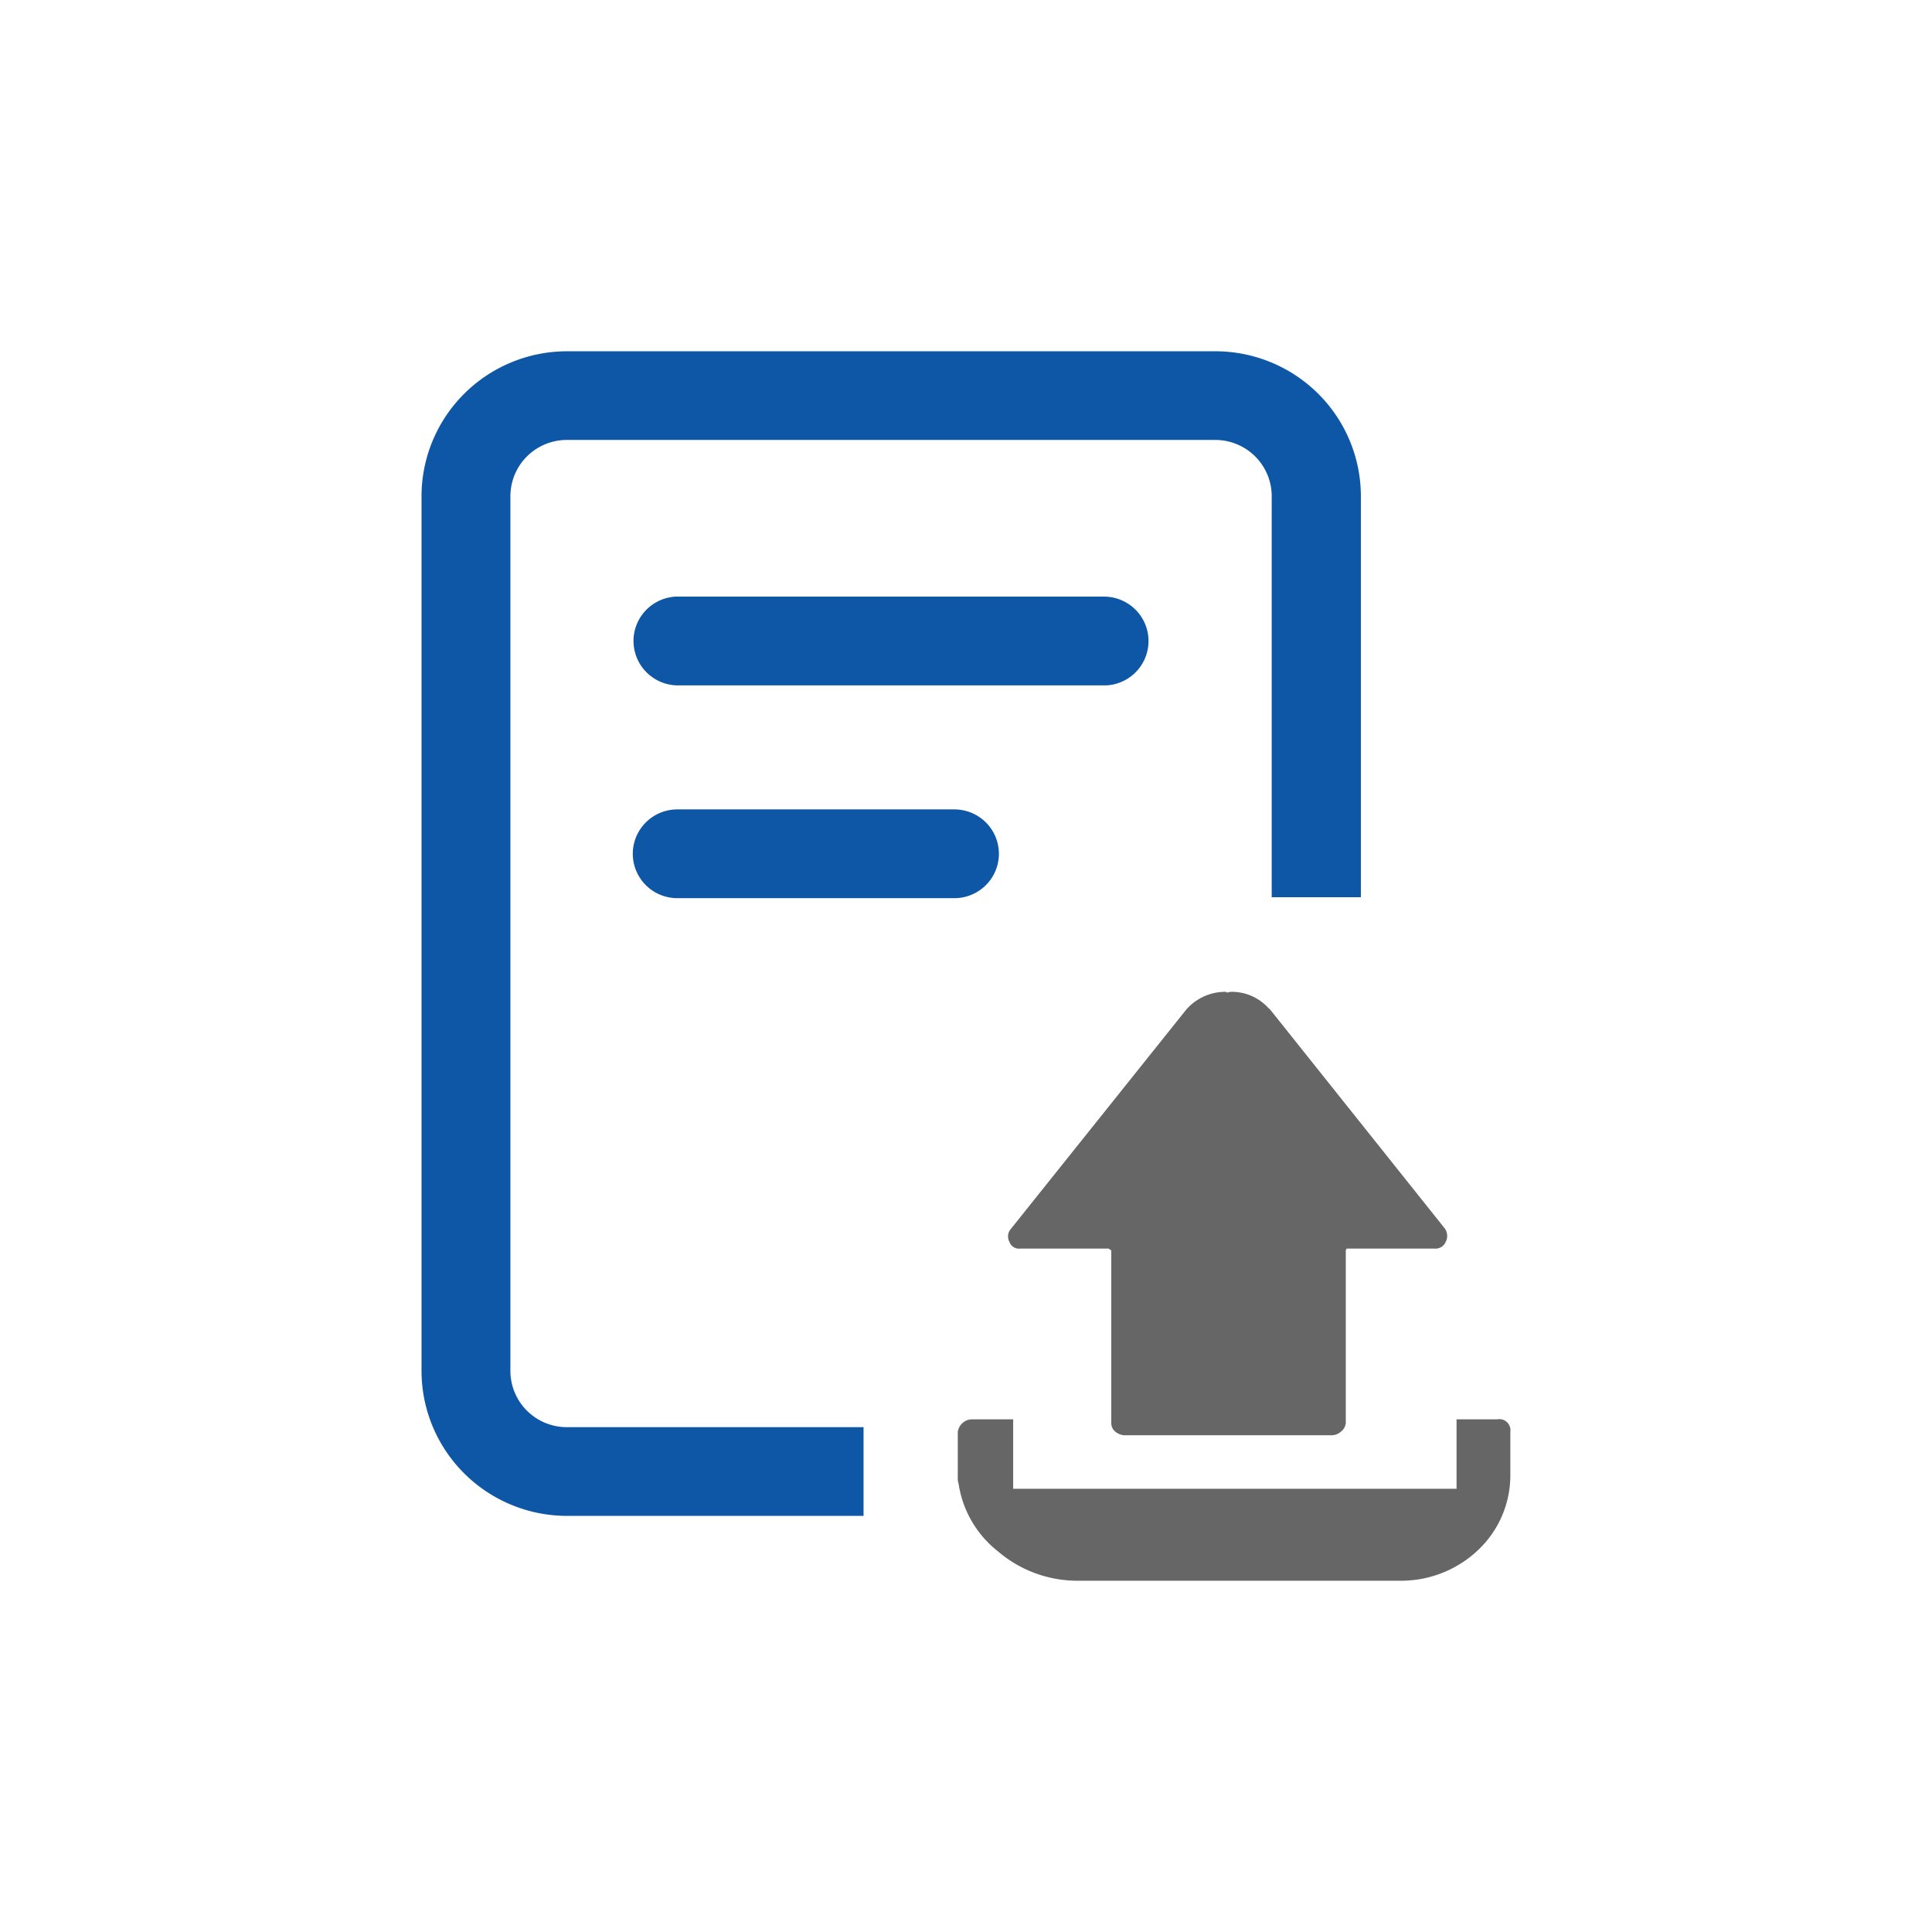
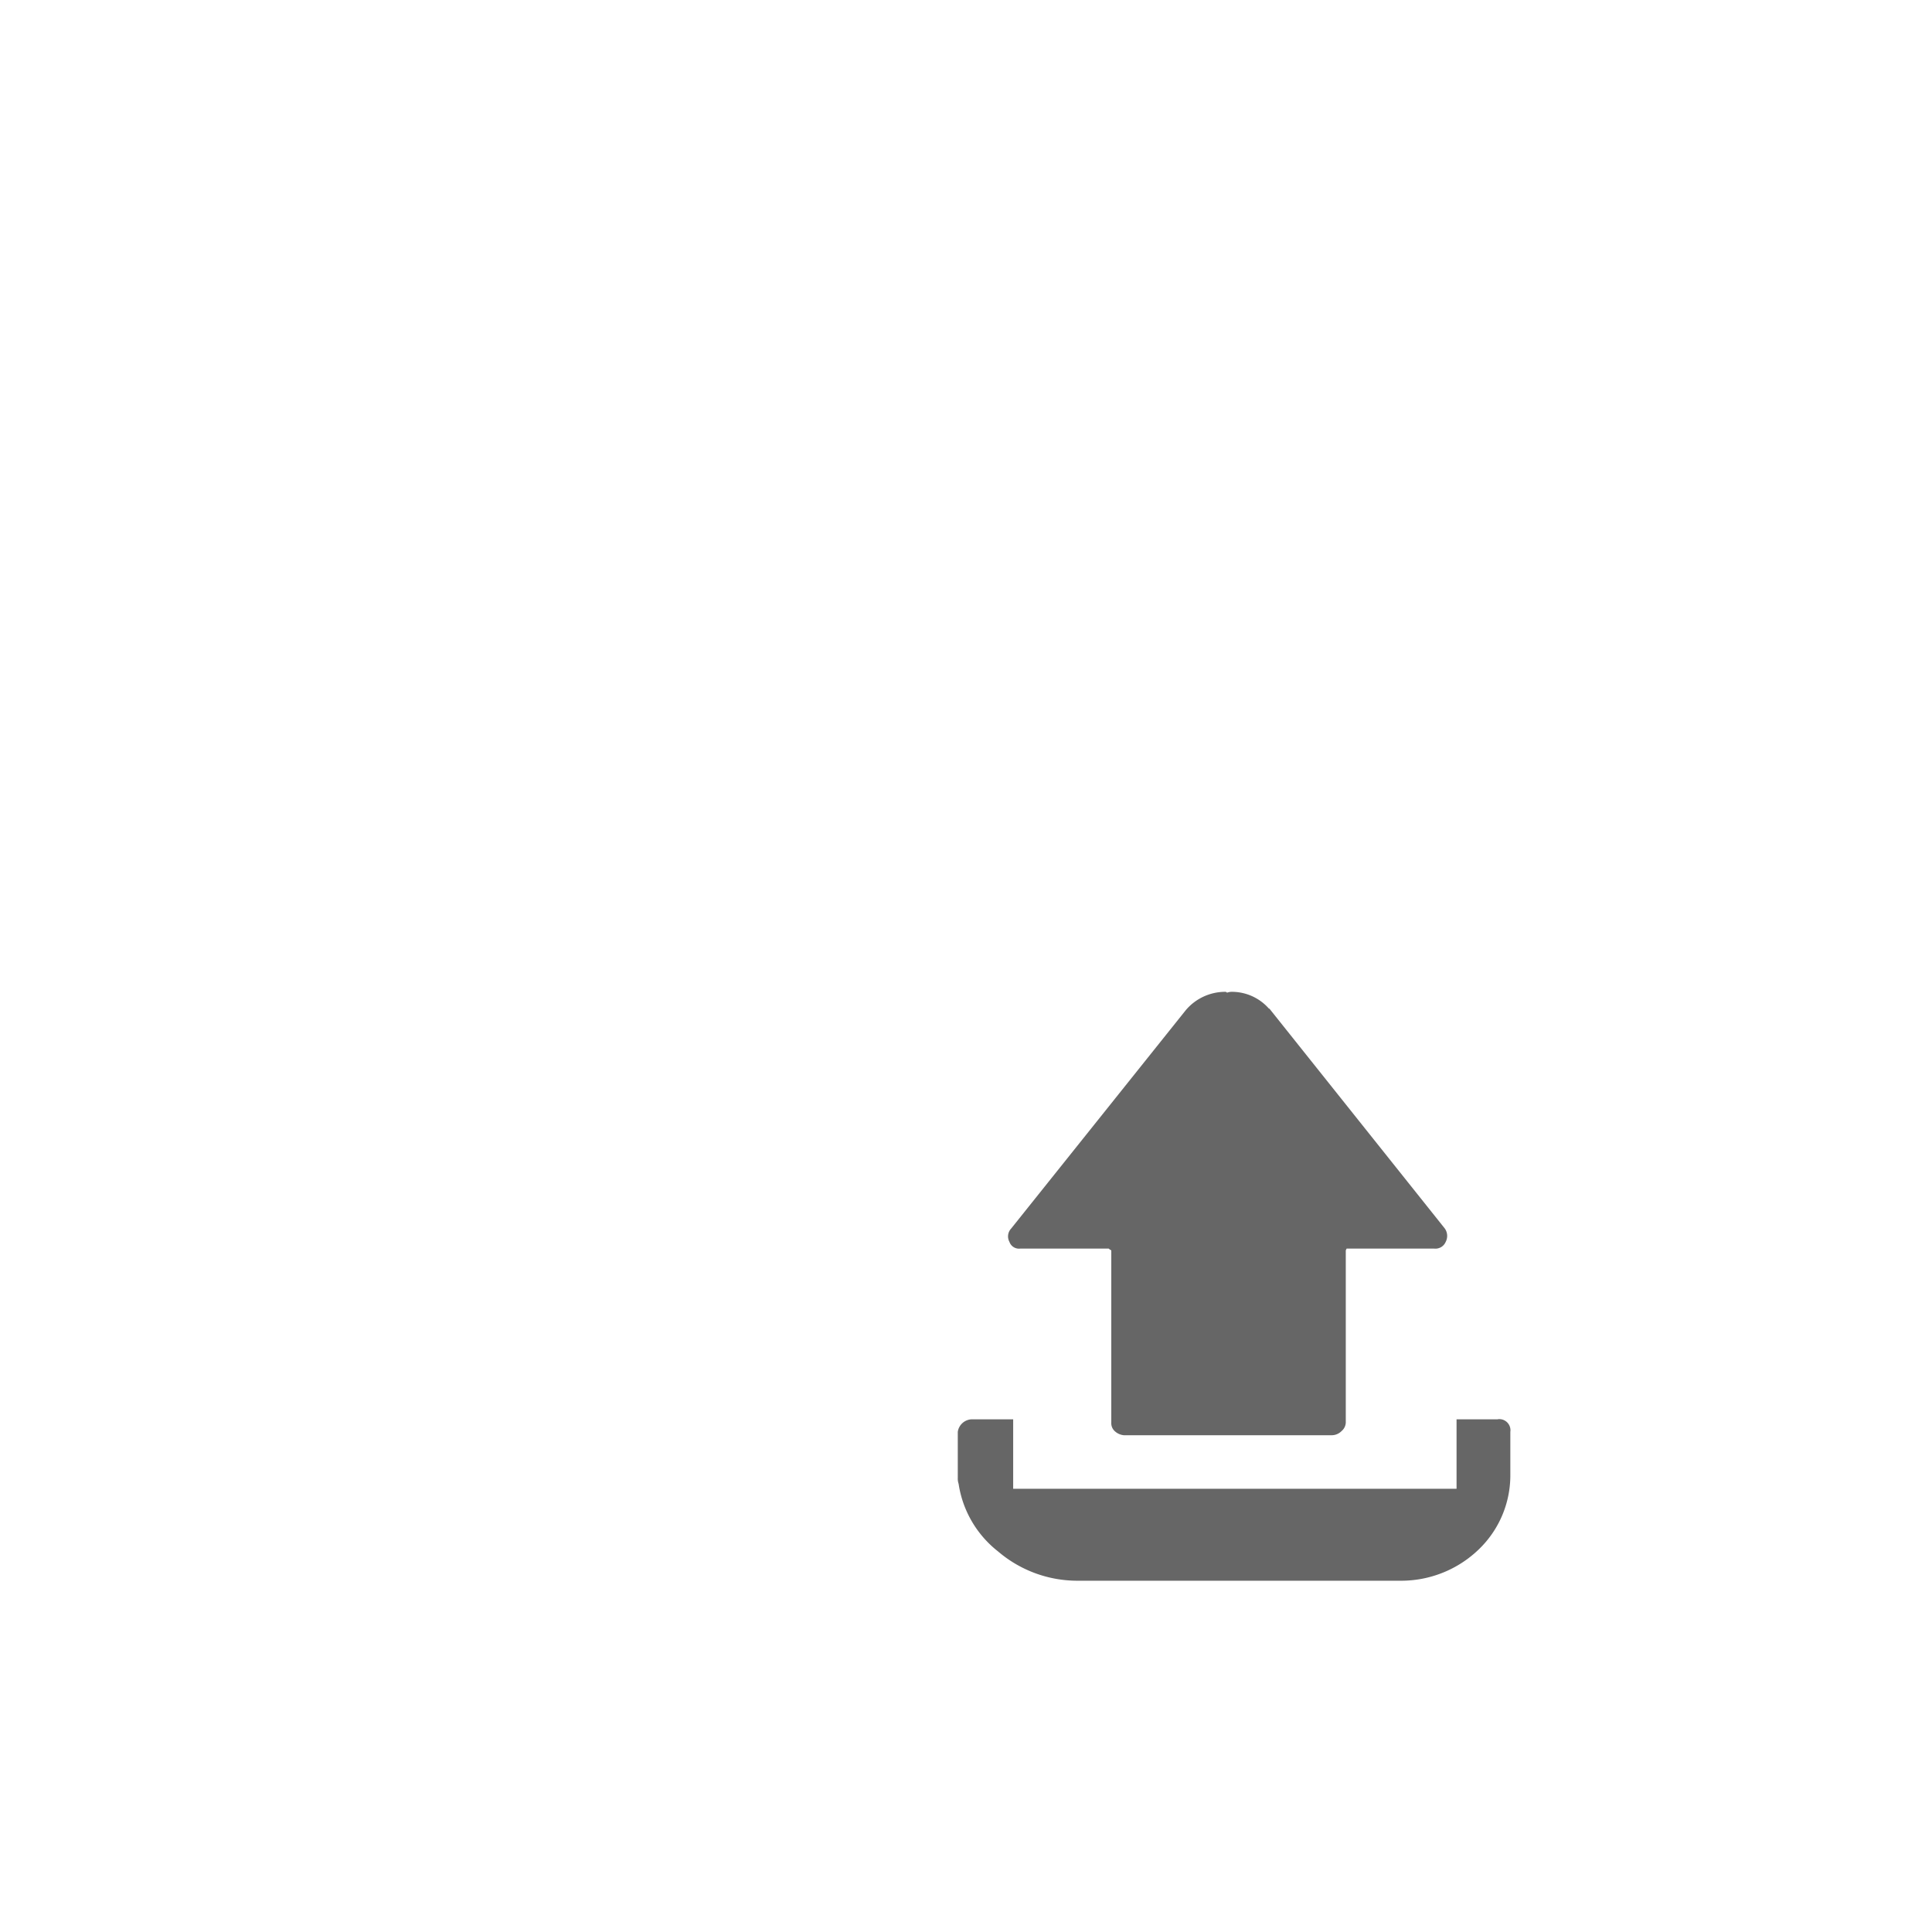
<svg xmlns="http://www.w3.org/2000/svg" id="Ebene_1" data-name="Ebene 1" width="110" height="110" viewBox="0 0 110 110" version="1.1">
  <g id="g845">
-     <path id="Pfad_442" d="M 32.268,20 A 8.29,8.261 0 0 0 24,28.248 v 49.812 a 8.29,8.261 0 0 0 8.268,8.248 H 49.167 V 81.257 H 32.268 A 3.215,3.204 0 0 1 29.06,78.06 V 28.248 a 3.216,3.205 0 0 1 3.208,-3.2 h 36.927 a 3.216,3.205 0 0 1 3.211,3.2 v 22.837 h 5.077 V 28.248 A 8.29,8.261 0 0 0 69.206,20 Z m 6.202,13.969 a 2.538,2.529 0 0 0 0.099,5.054 h 24.32 0.003 0.099 a 2.538,2.529 0 0 0 -0.099,-5.054 z m 0.08,12.115 a 2.536,2.527 0 0 0 0.03,5.054 h 15.752 0.005 a 2.536,2.527 0 0 0 0,-5.054 H 38.58 a 2.536,2.527 0 0 0 -0.03,0 z" style="fill:#0d57a6;fill-opacity:1;stroke-width:1" />
    <path id="Pfad_477" d="m 69.766,56.47 a 2.942,2.932 0 0 0 -2.248,1.039 l -9.945,12.437 a 0.658,0.655 0 0 0 -0.099,0.763 0.576,0.574 0 0 0 0.62,0.38 h 5.03 a 0.703,0.7 0 0 0 0.148,0.101 v 9.812 a 0.614,0.612 0 0 0 0.192,0.476 0.875,0.872 0 0 0 0.524,0.238 h 11.822 a 0.788,0.785 0 0 0 0.574,-0.238 0.667,0.665 0 0 0 0.239,-0.476 v -9.812 l 0.049,-0.101 h 4.975 a 0.635,0.633 0 0 0 0.664,-0.38 0.736,0.734 0 0 0 -0.049,-0.763 L 72.266,57.416 72.255,57.435 a 2.81,2.8 0 0 0 -2.151,-0.965 0.784,0.781 0 0 0 -0.239,0.049 0.149,0.148 0 0 0 -0.099,-0.049 z m 15.549,24.331 a 0.635,0.633 0 0 0 -0.036,0.005 l -0.008,0.005 h -2.341 v 3.954 H 57.686 V 80.811 H 55.298 a 0.833,0.83 0 0 0 -0.766,0.714 v 2.623 a 0.937,0.934 0 0 0 0.047,0.334 6.05,6.029 0 0 0 2.25,3.853 6.933,6.908 0 0 0 4.539,1.665 h 18.408 a 6.351,6.329 0 0 0 4.399,-1.764 5.879,5.858 0 0 0 1.817,-4.288 v -2.428 a 0.554,0.552 0 0 0 0,-0.18 0.635,0.633 0 0 0 -0.678,-0.539 z" style="fill:#666666;fill-opacity:1;stroke-width:1" />
  </g>
</svg>